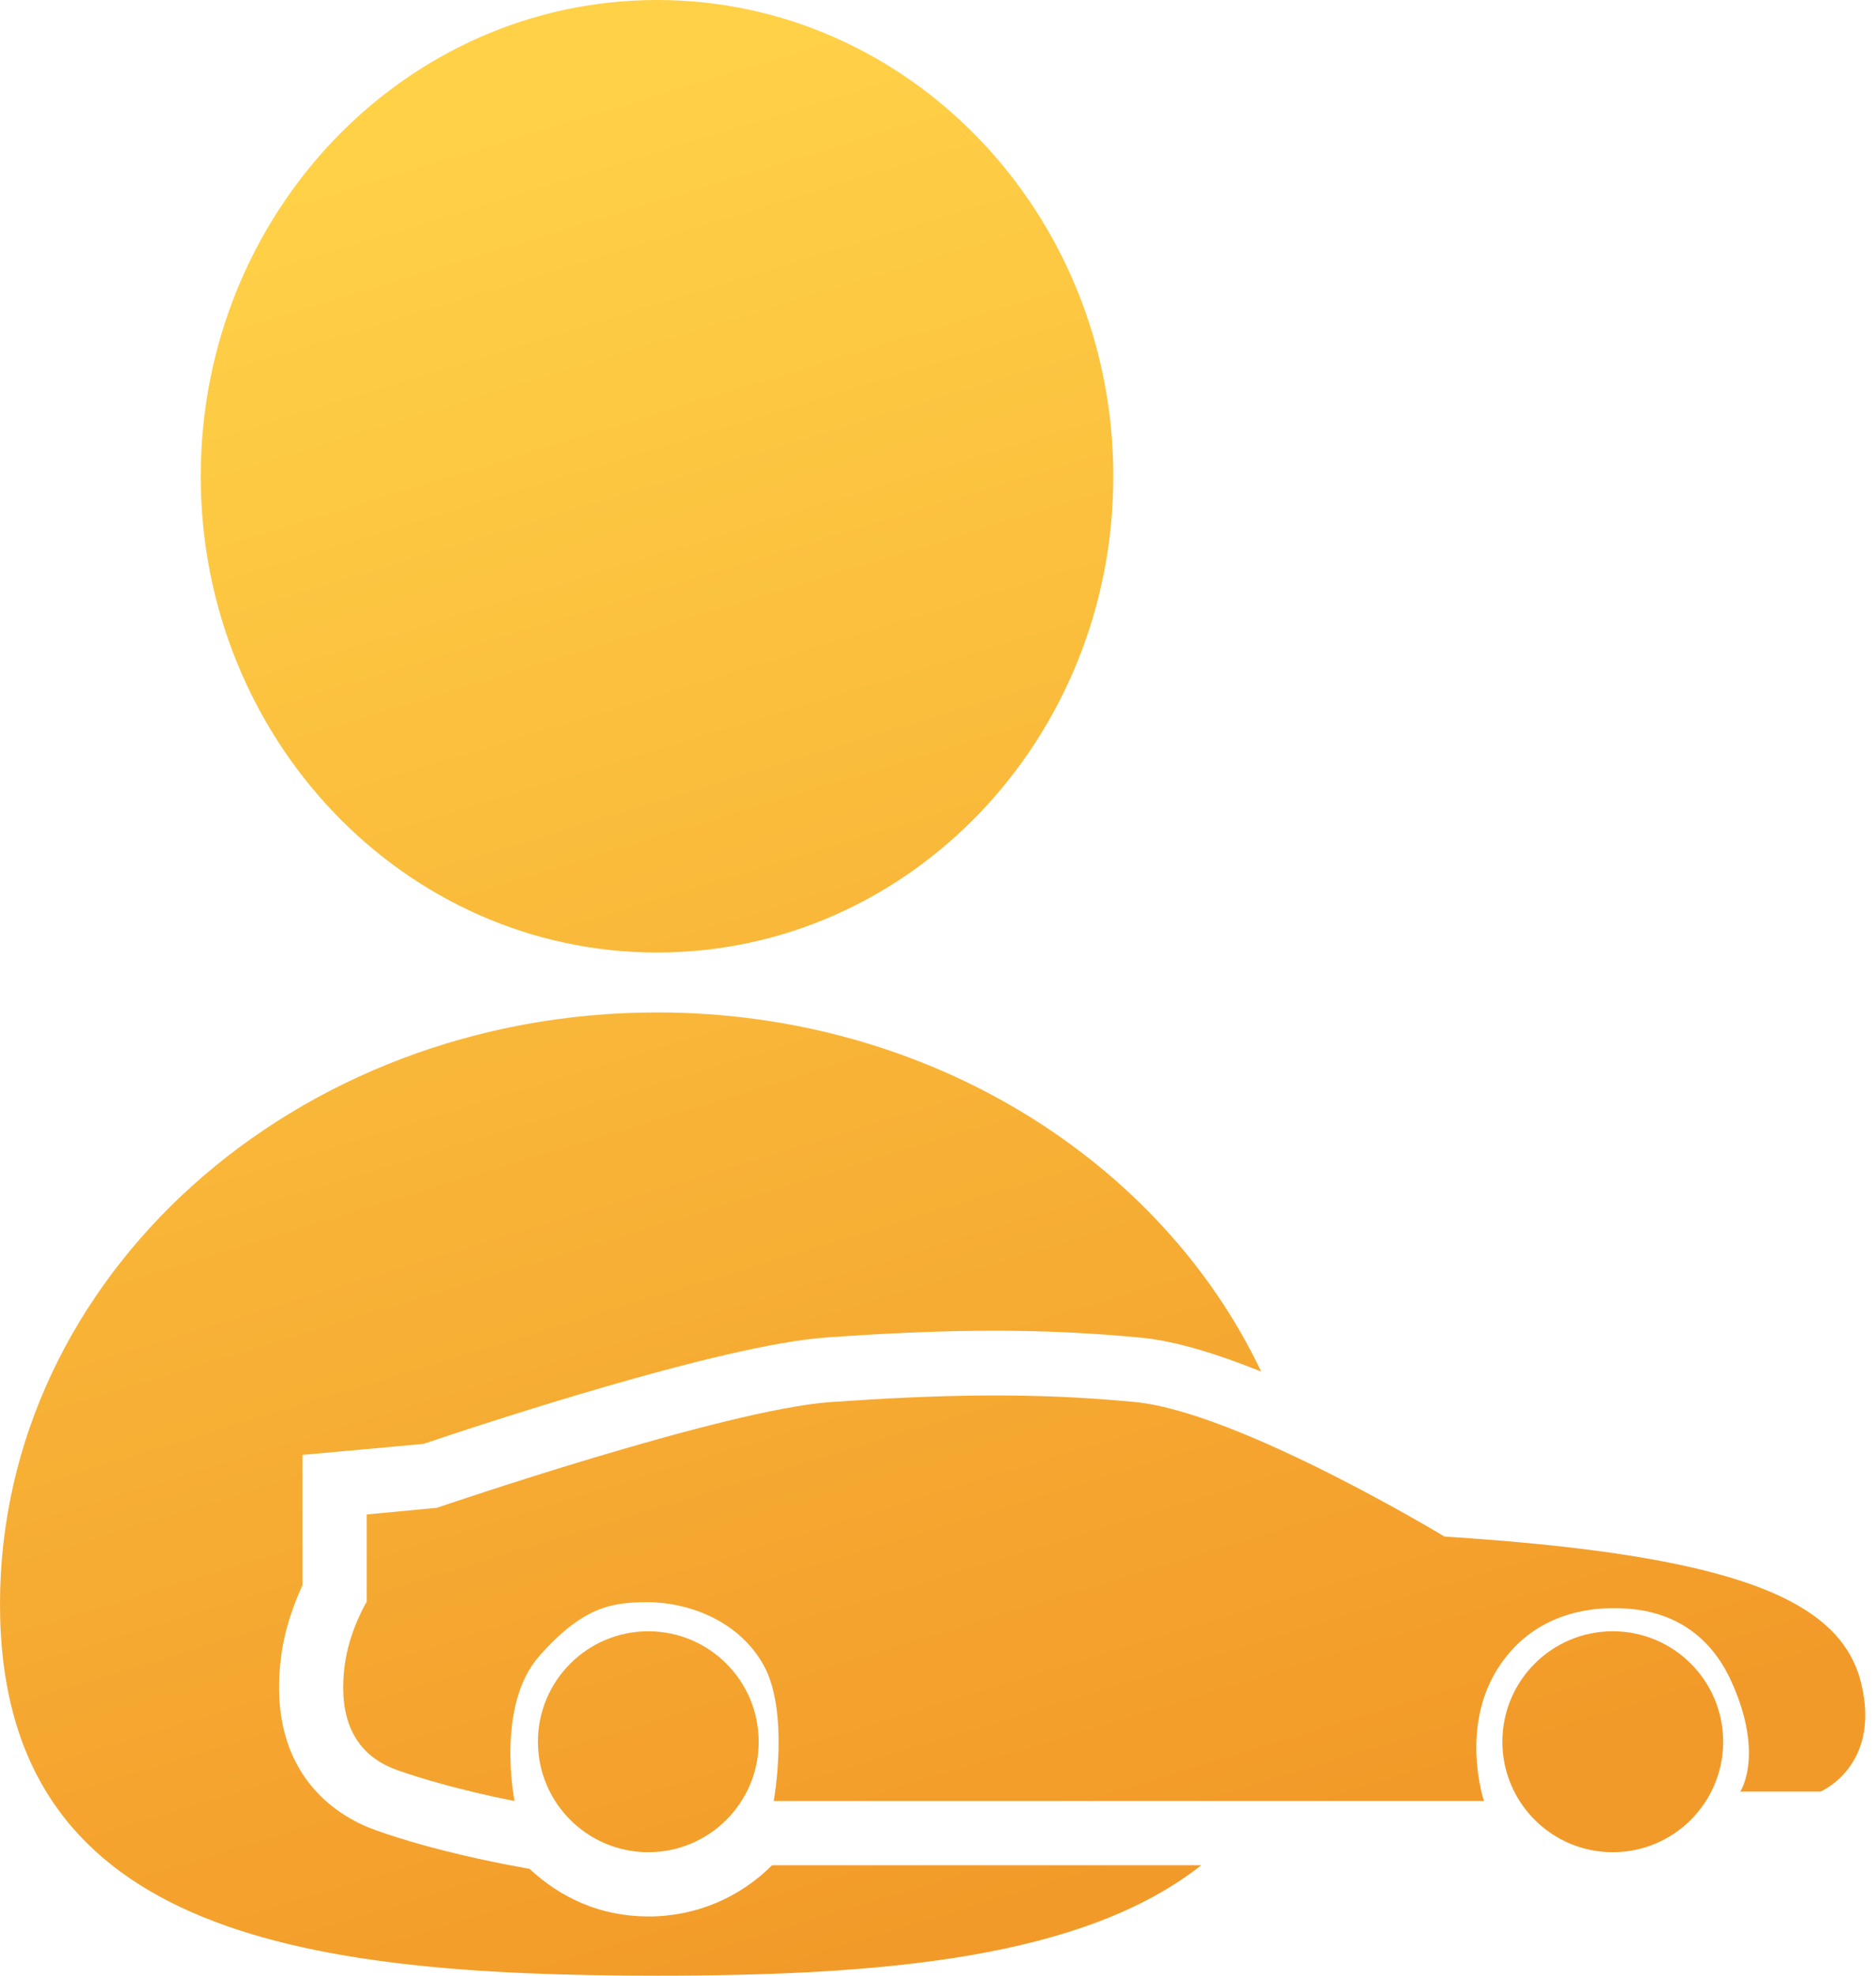
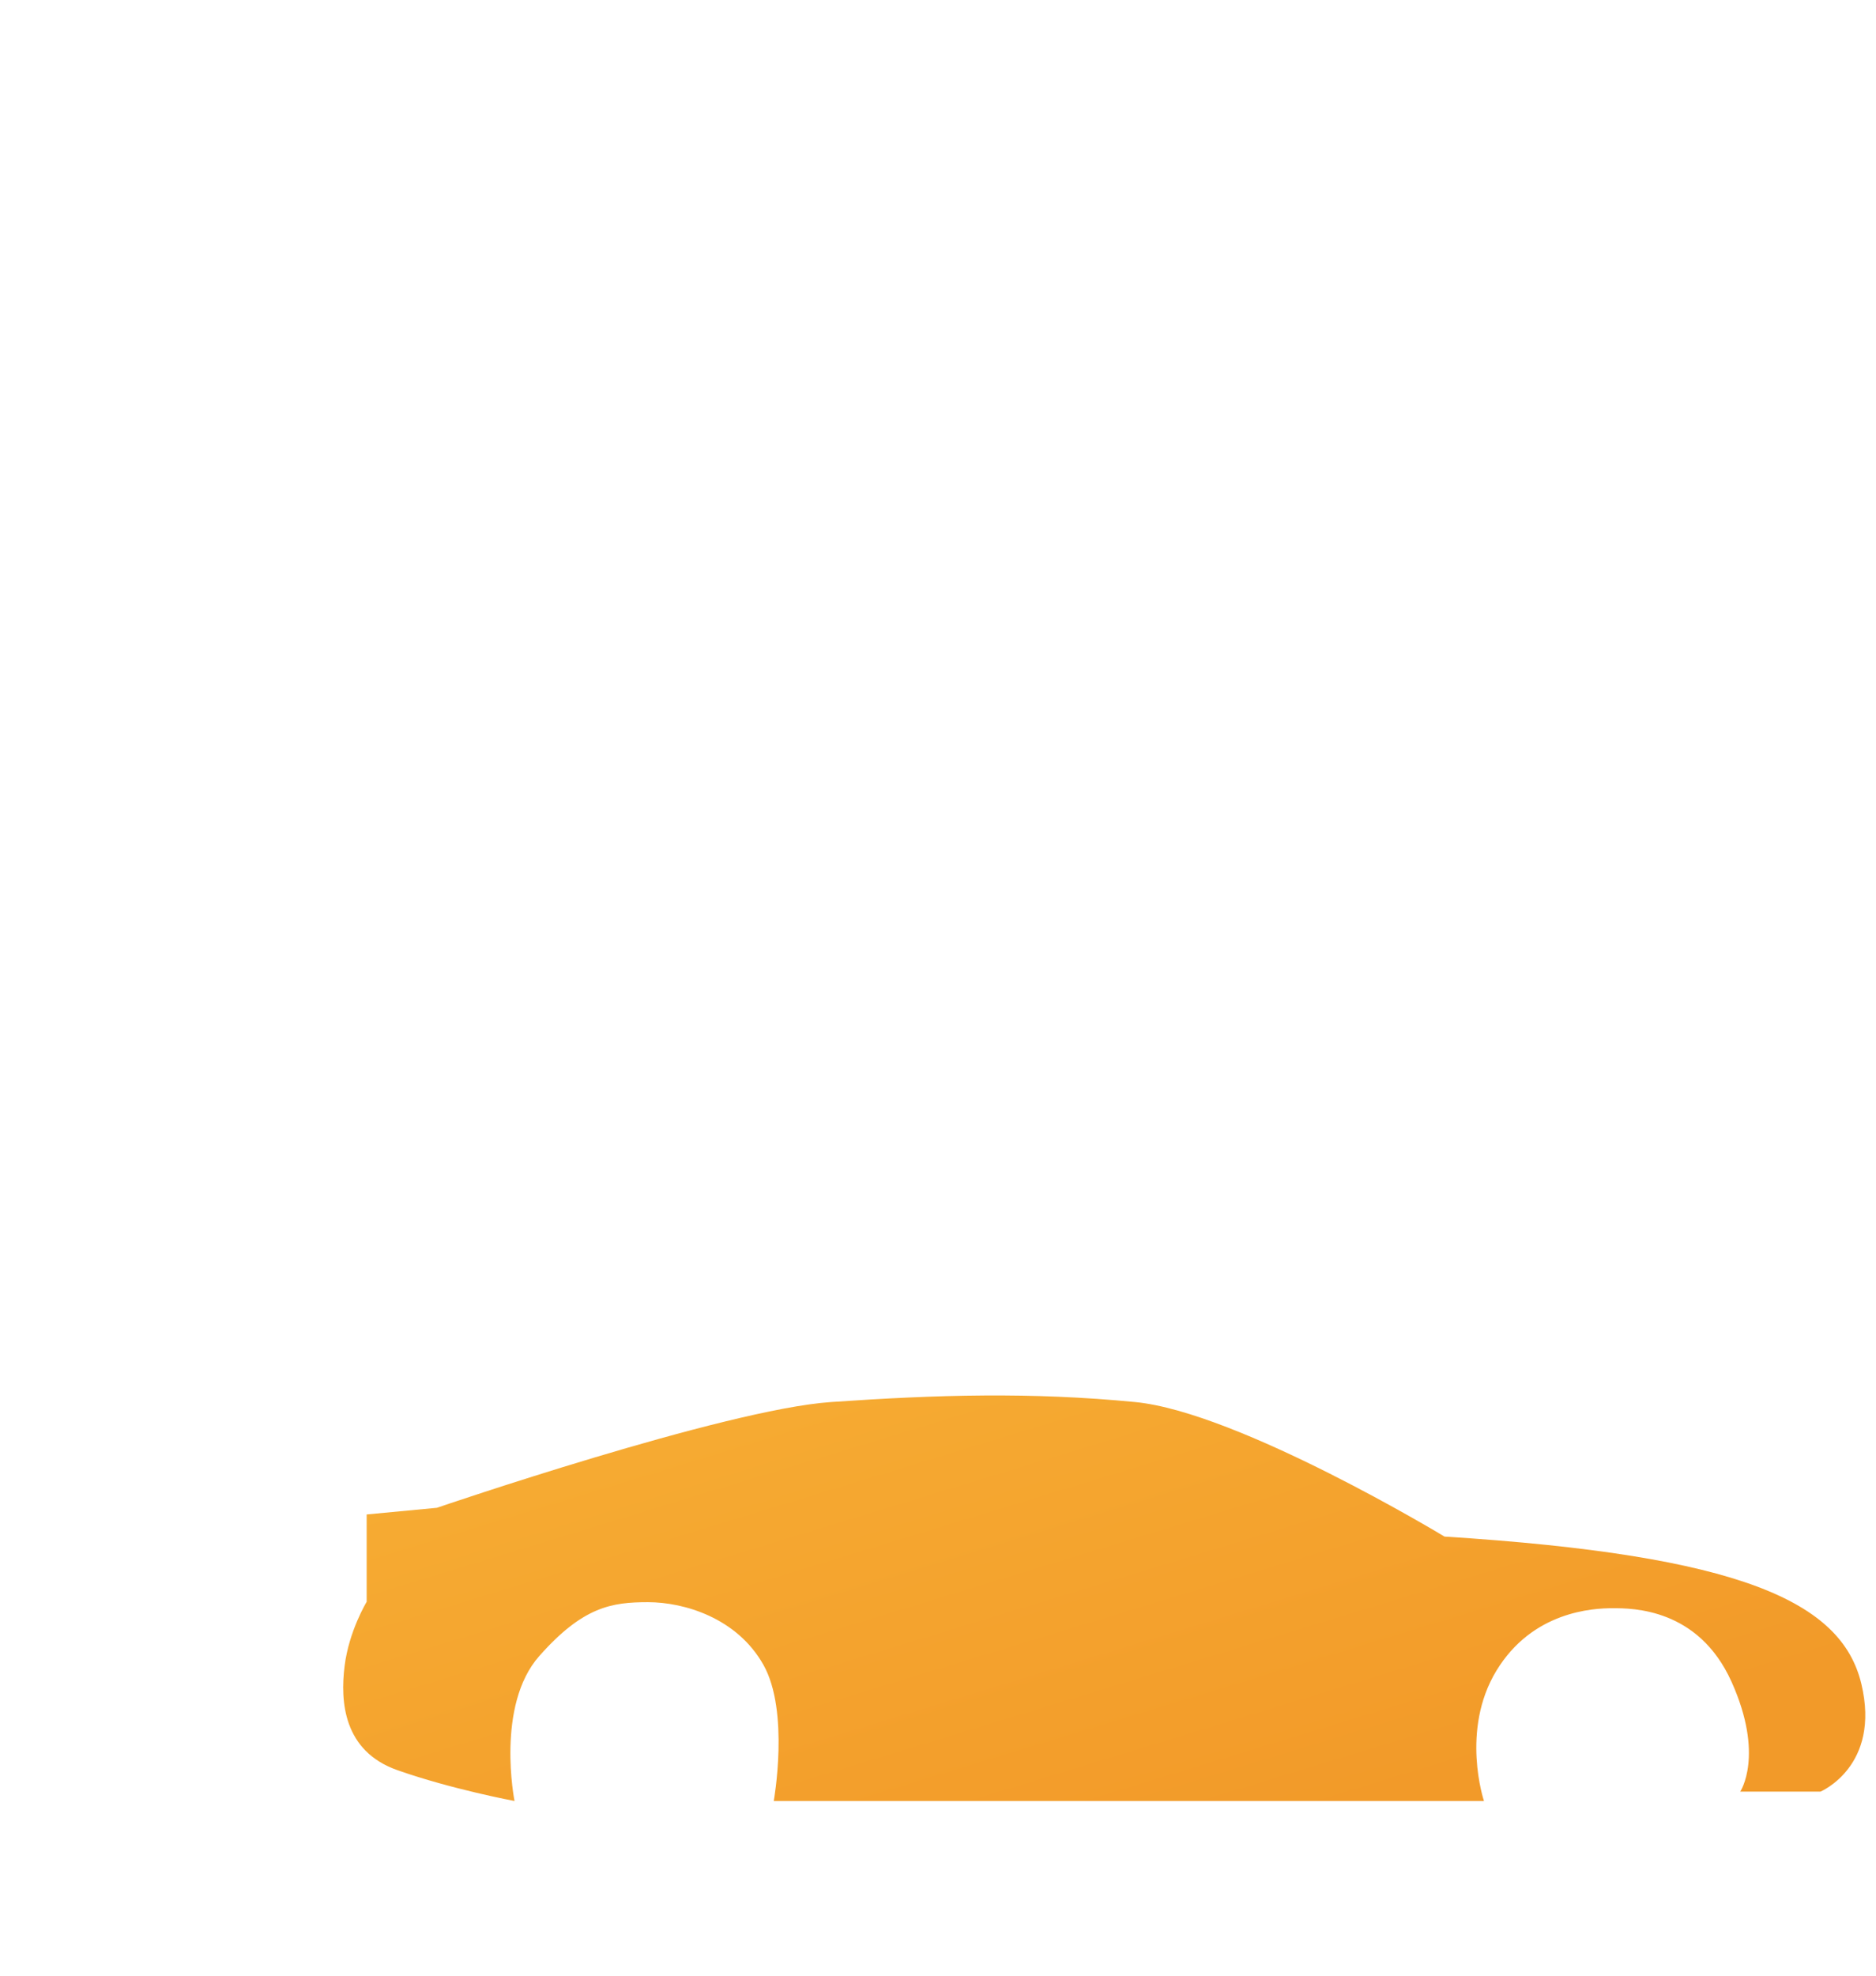
<svg xmlns="http://www.w3.org/2000/svg" width="38" height="40" viewBox="0 0 38 40" fill="none">
-   <path d="M13.309 19.285C18.413 19.285 22.551 14.968 22.551 9.643C22.551 4.317 18.413 0 13.309 0C8.204 0 4.066 4.317 4.066 9.643C4.066 14.968 8.204 19.285 13.309 19.285Z" fill="url(#paint0_linear_10585_27597)" />
-   <path d="M32.668 37.5C33.903 37.5 34.904 36.498 34.904 35.264C34.904 34.029 33.903 33.027 32.668 33.027C31.433 33.027 30.432 34.029 30.432 35.264C30.432 36.498 31.433 37.5 32.668 37.5Z" fill="url(#paint1_linear_10585_27597)" />
-   <path d="M13.132 37.5C14.367 37.5 15.368 36.498 15.368 35.264C15.368 34.029 14.367 33.027 13.132 33.027C11.897 33.027 10.896 34.029 10.896 35.264C10.896 36.498 11.897 37.5 13.132 37.5Z" fill="url(#paint2_linear_10585_27597)" />
-   <path d="M15.639 37.764C14.996 38.408 14.115 38.801 13.139 38.801C12.163 38.801 11.364 38.428 10.727 37.838L10.191 37.737C10.137 37.723 8.802 37.479 7.623 37.059C6.939 36.822 5.387 35.995 5.692 33.556C5.767 32.959 5.97 32.431 6.126 32.099V29.456L8.579 29.233C9.643 28.873 14.603 27.227 16.744 27.078C18.099 26.983 19.15 26.942 20.159 26.942C21.183 26.942 22.151 26.99 23.127 27.084C23.825 27.152 24.686 27.423 25.546 27.769C23.514 23.493 18.804 20.498 13.309 20.498C5.956 20.498 0 25.858 0 32.478C0 39.099 5.956 40 13.309 40C17.896 40 21.941 39.648 24.333 37.764H15.639Z" fill="url(#paint3_linear_10585_27597)" />
  <path d="M36.876 36.273C36.876 36.273 38.103 35.758 37.703 34.091C37.303 32.424 35.257 31.489 29.26 31.11C29.26 31.11 25.092 28.589 22.992 28.386C20.891 28.182 18.994 28.236 16.832 28.386C14.671 28.535 8.85 30.527 8.85 30.527L7.427 30.662V32.431C7.427 32.431 7.068 33.02 6.98 33.732C6.891 34.444 6.952 35.453 8.05 35.839C9.148 36.226 10.422 36.463 10.422 36.463C10.422 36.463 10.036 34.532 10.923 33.529C11.811 32.526 12.394 32.438 13.126 32.438C13.857 32.438 14.928 32.756 15.463 33.705C15.999 34.654 15.673 36.463 15.673 36.463H30.059C30.059 36.463 29.578 35.033 30.31 33.827C31.042 32.621 32.268 32.56 32.668 32.56C33.068 32.56 34.403 32.56 35.074 34.05C35.745 35.541 35.25 36.273 35.25 36.273H36.876Z" fill="url(#paint4_linear_10585_27597)" />
  <defs>
    <linearGradient id="paint0_linear_10585_27597" x1="9.314" y1="2.791" x2="20.293" y2="38.758" gradientUnits="userSpaceOnUse">
      <stop stop-color="#FFD147" />
      <stop offset="1" stop-color="#F29A29" />
    </linearGradient>
    <linearGradient id="paint1_linear_10585_27597" x1="9.314" y1="2.791" x2="20.293" y2="38.758" gradientUnits="userSpaceOnUse">
      <stop stop-color="#FFD147" />
      <stop offset="1" stop-color="#F29A29" />
    </linearGradient>
    <linearGradient id="paint2_linear_10585_27597" x1="9.314" y1="2.791" x2="20.293" y2="38.758" gradientUnits="userSpaceOnUse">
      <stop stop-color="#FFD147" />
      <stop offset="1" stop-color="#F29A29" />
    </linearGradient>
    <linearGradient id="paint3_linear_10585_27597" x1="9.314" y1="2.791" x2="20.293" y2="38.758" gradientUnits="userSpaceOnUse">
      <stop stop-color="#FFD147" />
      <stop offset="1" stop-color="#F29A29" />
    </linearGradient>
    <linearGradient id="paint4_linear_10585_27597" x1="9.314" y1="2.791" x2="20.293" y2="38.758" gradientUnits="userSpaceOnUse">
      <stop stop-color="#FFD147" />
      <stop offset="1" stop-color="#F29A29" />
    </linearGradient>
  </defs>
</svg>